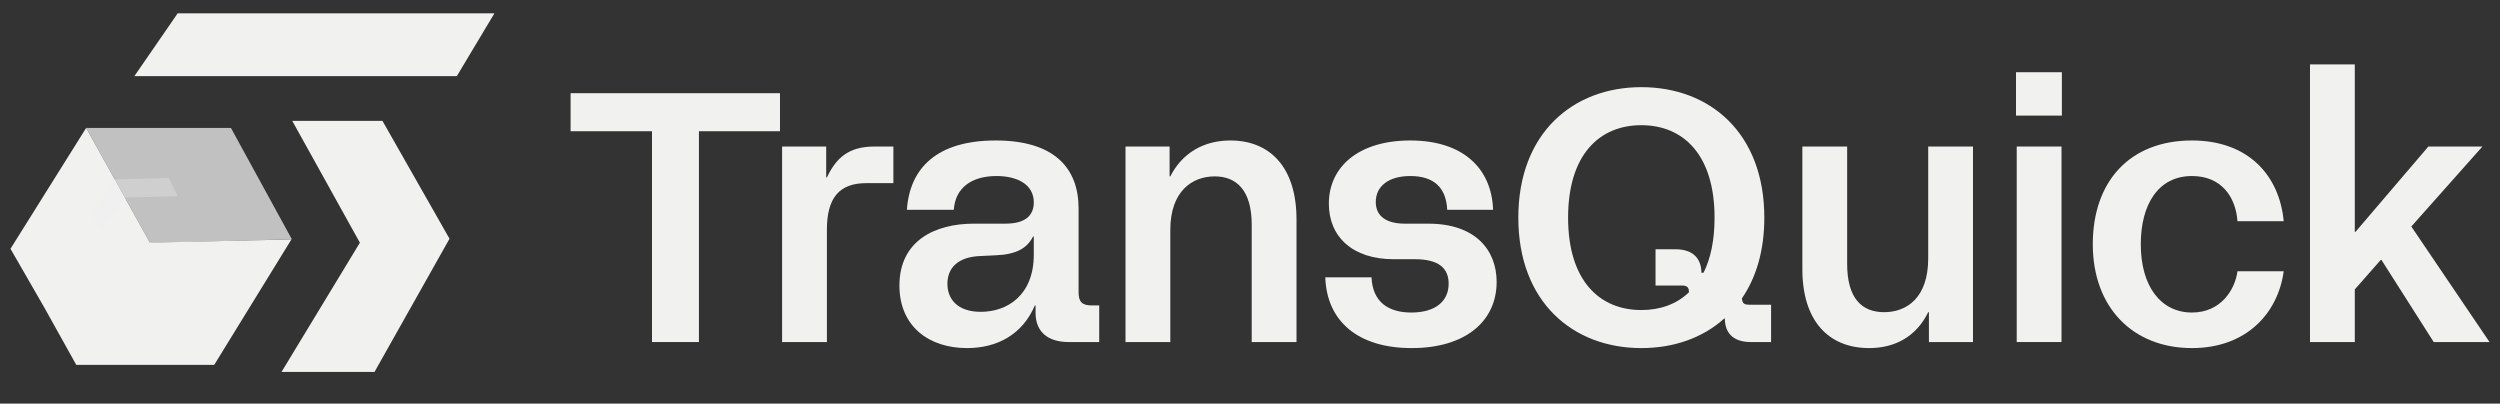
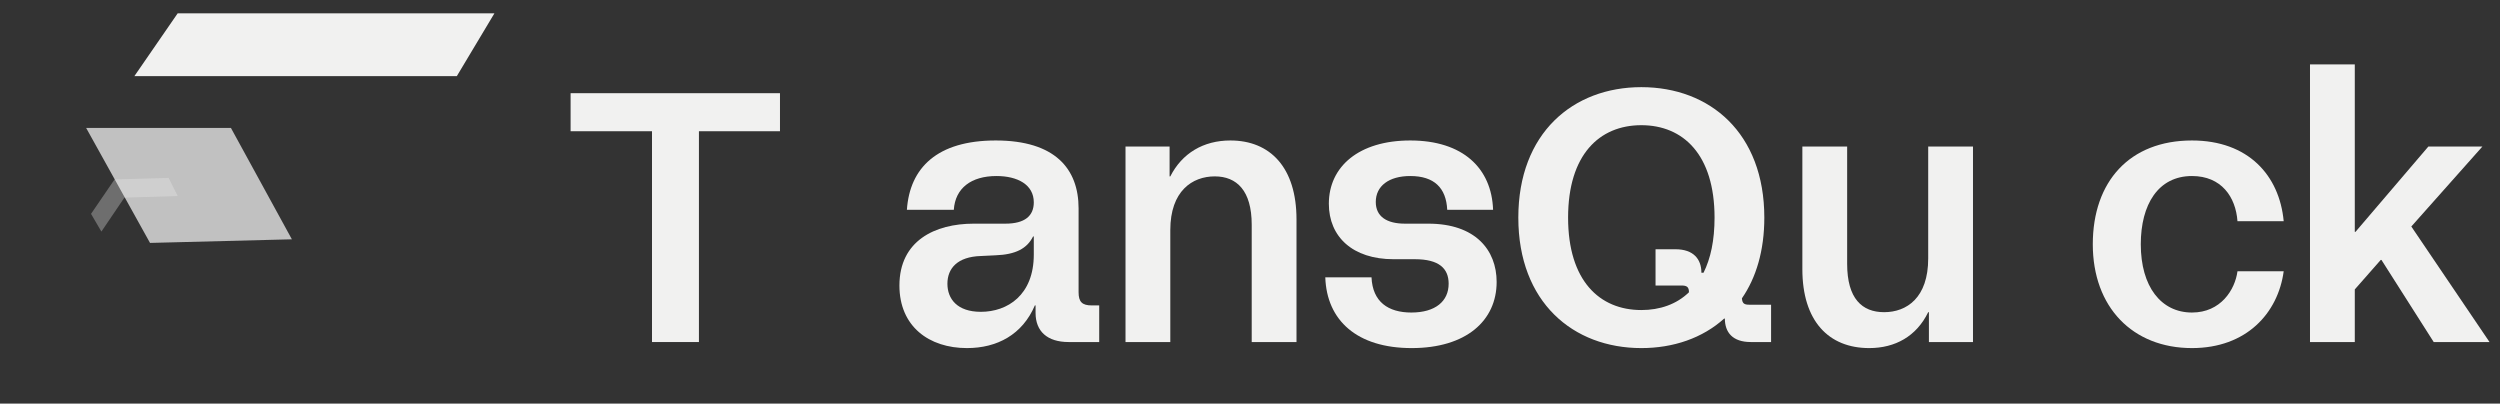
<svg xmlns="http://www.w3.org/2000/svg" height="100%" stroke-miterlimit="10" style="fill-rule:nonzero;clip-rule:evenodd;stroke-linecap:round;stroke-linejoin:round;" viewBox="0 0 9523.41 1537.56" width="100%" xml:space="preserve">
  <rect x="0" y="0" width="9523.41" height="1537.56" fill="#333333" stroke="none" />
  <defs />
  <clipPath id="ArtboardFrame">
    <rect height="1537.56" width="9523.41" x="0" y="0" />
  </clipPath>
  <g clip-path="url(#ArtboardFrame)" id="Layer-1">
    <path d="M4777.74 6645.31L5235.66 6645.31L5589.08 6008.89L5204.63 5332.26L5569.08 5328.79L5726.14 5005.63L3953.65 4998.13L4142.93 5333.1L4732.27 5336.87L5144.73 5994.72L4777.74 6645.31Z" fill="#ef3054" fill-rule="nonzero" opacity="0" stroke="none" />
    <g opacity="1">
      <g opacity="1">
-         <path d="M328.152 487.409L571.077 924.369L1110.12 911.974L816.071 1389.84L290.475 1389.84L169.035 1171.98L39.929 947.68L328.152 487.409Z" fill="#f1f1f0" fill-rule="nonzero" opacity="1" stroke="none" />
        <path d="M328.152 487.409L879.718 487.409L1111.9 911.598L571.477 925.367L328.152 487.409Z" fill="#ffffff" fill-rule="nonzero" opacity="0.692" stroke="none" />
        <path d="M642.253 677.818L676.825 746.582L473.903 752.746L386.235 882.212L346.785 814.694L436.307 683.556L642.253 677.818Z" fill="#f1f1f0" fill-rule="nonzero" opacity="0.313" stroke="none" />
-         <path d="M1072.45 1416.74L1426.68 1416.74L1712.36 909.392L1456.9 460.501L1113.3 460.501L1370.92 924.497L1072.45 1416.74Z" fill="#f1f1f0" fill-rule="nonzero" opacity="1" stroke="none" />
        <path d="M676.825 50.781L1883.45 50.781L1740.14 290.144L511.805 290.144L676.825 50.781Z" fill="#f1f1f0" fill-rule="nonzero" opacity="1" stroke="none" />
      </g>
      <g opacity="1">
        <path d="M2483.71 1302.95L2662.46 1302.95L2662.46 499.919L2971.22 499.919L2971.22 355.021L2173.6 355.021L2173.6 499.919L2483.71 499.919L2483.71 1302.95Z" fill="#f1f1f0" fill-rule="nonzero" opacity="1" stroke="none" />
-         <path d="M2979.34 1302.95L3149.97 1302.95L3149.97 875.027C3149.97 753.151 3197.37 697.629 3300.28 697.629L3403.2 697.629L3403.2 558.149L3331.43 558.149C3232.57 558.149 3185.18 601.482 3149.97 675.963L3147.26 675.963L3147.26 558.149L2979.34 558.149L2979.34 1302.95Z" fill="#f1f1f0" fill-rule="nonzero" opacity="1" stroke="none" />
        <path d="M3942.17 1163.47L3944.87 1163.47L3944.87 1191.91C3944.87 1262.32 3989.56 1302.95 4070.81 1302.95L4187.27 1302.95L4187.27 1163.47L4158.83 1163.47C4122.27 1163.47 4108.73 1149.93 4108.73 1113.36L4108.73 793.776C4108.73 643.462 4019.35 535.128 3793.21 535.128C3569.77 535.128 3465.49 639.4 3454.66 799.193L3633.41 799.193C3638.83 716.588 3699.77 670.546 3795.91 670.546C3875.81 670.546 3938.1 703.046 3938.1 770.755C3938.1 822.214 3904.25 852.006 3829.77 852.006L3709.25 852.006C3561.64 852.006 3426.22 917.007 3426.22 1087.63C3426.22 1243.37 3538.62 1325.97 3683.52 1325.97C3798.62 1325.97 3894.77 1274.51 3942.17 1163.47ZM3609.04 1080.86C3609.04 1022.63 3646.95 977.945 3736.33 975.237L3791.85 972.529C3869.04 969.82 3912.37 946.799 3935.39 900.757L3938.1 900.757L3938.1 969.82C3938.1 1124.2 3837.89 1187.84 3736.33 1187.84C3646.95 1187.84 3609.04 1139.09 3609.04 1080.86Z" fill="#f1f1f0" fill-rule="nonzero" opacity="1" stroke="none" />
        <path d="M4287.48 1302.95L4458.11 1302.95L4458.11 876.382C4458.11 727.421 4542.07 671.9 4627.38 671.9C4711.34 671.9 4768.22 726.067 4768.22 856.069L4768.22 1302.95L4938.84 1302.95L4938.84 835.756C4938.84 638.045 4838.63 535.128 4686.97 535.128C4584.05 535.128 4502.8 583.878 4458.11 671.9L4455.4 671.9L4455.4 558.149L4287.48 558.149L4287.48 1302.95Z" fill="#f1f1f0" fill-rule="nonzero" opacity="1" stroke="none" />
        <path d="M5377.6 1325.97C5584.79 1325.97 5701.25 1221.7 5701.25 1074.09C5701.25 952.216 5620 852.006 5441.25 852.006L5351.87 852.006C5282.81 852.006 5240.83 824.923 5240.83 769.401C5240.83 708.463 5290.93 670.546 5372.18 670.546C5462.91 670.546 5508.96 715.234 5513.02 799.193L5687.71 799.193C5682.29 640.754 5572.6 535.128 5372.18 535.128C5177.18 535.128 5062.07 633.983 5062.07 776.172C5062.07 902.111 5152.8 987.425 5308.54 987.425L5389.79 987.425C5481.87 987.425 5518.43 1022.63 5518.43 1080.86C5518.43 1147.22 5468.33 1190.55 5376.25 1190.55C5288.22 1190.55 5228.64 1149.93 5224.58 1056.49L5048.53 1056.49C5053.95 1220.34 5169.06 1325.97 5377.6 1325.97Z" fill="#f1f1f0" fill-rule="nonzero" opacity="1" stroke="none" />
        <path d="M6669.49 1302.95L6746.68 1302.95L6746.68 1160.76L6664.07 1160.76C6645.11 1160.76 6636.99 1156.7 6635.63 1136.38C6689.8 1057.84 6720.95 954.924 6720.95 828.985C6720.95 506.69 6513.76 332 6252.4 332C5992.4 332 5783.85 506.69 5783.85 828.985C5783.85 1151.28 5992.4 1325.97 6252.4 1325.97C6374.28 1325.97 6485.32 1288.05 6567.93 1213.57L6570.63 1213.57C6570.63 1266.39 6600.43 1302.95 6669.49 1302.95ZM5973.44 828.985C5973.44 589.295 6092.61 476.898 6252.4 476.898C6412.19 476.898 6531.36 589.295 6531.36 828.985C6531.36 915.653 6516.47 984.716 6489.38 1038.88L6481.26 1038.88C6481.26 987.425 6451.47 949.507 6382.4 949.507L6306.57 949.507L6306.57 1087.63L6405.42 1087.63C6425.74 1087.63 6433.86 1093.05 6433.86 1113.36C6386.47 1159.41 6322.82 1181.07 6252.4 1181.07C6092.61 1181.07 5973.44 1068.68 5973.44 828.985Z" fill="#f1f1f0" fill-rule="nonzero" opacity="1" stroke="none" />
        <path d="M7120.43 1325.97C7219.29 1325.97 7300.54 1281.28 7345.23 1189.2L7347.94 1189.2L7347.94 1302.95L7515.85 1302.95L7515.85 558.149L7345.23 558.149L7345.23 984.716C7345.23 1133.68 7263.98 1189.2 7177.31 1189.2C7093.35 1189.2 7036.47 1137.74 7036.47 1005.03L7036.47 558.149L6865.85 558.149L6865.85 1025.34C6865.85 1223.05 6966.06 1325.97 7120.43 1325.97Z" fill="#f1f1f0" fill-rule="nonzero" opacity="1" stroke="none" />
-         <path d="M7682.42 1302.95L7853.05 1302.95L7853.05 558.149L7682.42 558.149L7682.42 1302.95ZM7679.71 440.335L7854.4 440.335L7854.4 275.124L7679.71 275.124L7679.71 440.335Z" fill="#f1f1f0" fill-rule="nonzero" opacity="1" stroke="none" />
        <path d="M8350.03 1325.97C8557.22 1325.97 8677.74 1193.26 8699.41 1033.47L8523.37 1033.47C8513.89 1103.88 8459.72 1190.55 8350.03 1190.55C8232.22 1190.55 8155.03 1091.7 8155.03 930.549C8155.03 778.88 8221.38 670.546 8350.03 670.546C8462.43 670.546 8516.59 750.443 8523.37 842.527L8699.41 842.527C8683.16 667.837 8563.99 535.128 8350.03 535.128C8113.05 535.128 7972.21 690.859 7972.21 930.549C7972.21 1170.24 8123.88 1325.97 8350.03 1325.97Z" fill="#f1f1f0" fill-rule="nonzero" opacity="1" stroke="none" />
        <path d="M8799.62 1302.95L8970.25 1302.95L8970.25 1102.53L9069.1 990.133L9071.81 990.133L9270.87 1302.95L9483.48 1302.95L9185.56 862.84L9456.4 558.149L9250.56 558.149L8972.95 883.152L8970.25 883.152L8970.25 245.332L8799.62 245.332L8799.62 1302.95Z" fill="#f1f1f0" fill-rule="nonzero" opacity="1" stroke="none" />
      </g>
    </g>
  </g>
</svg>